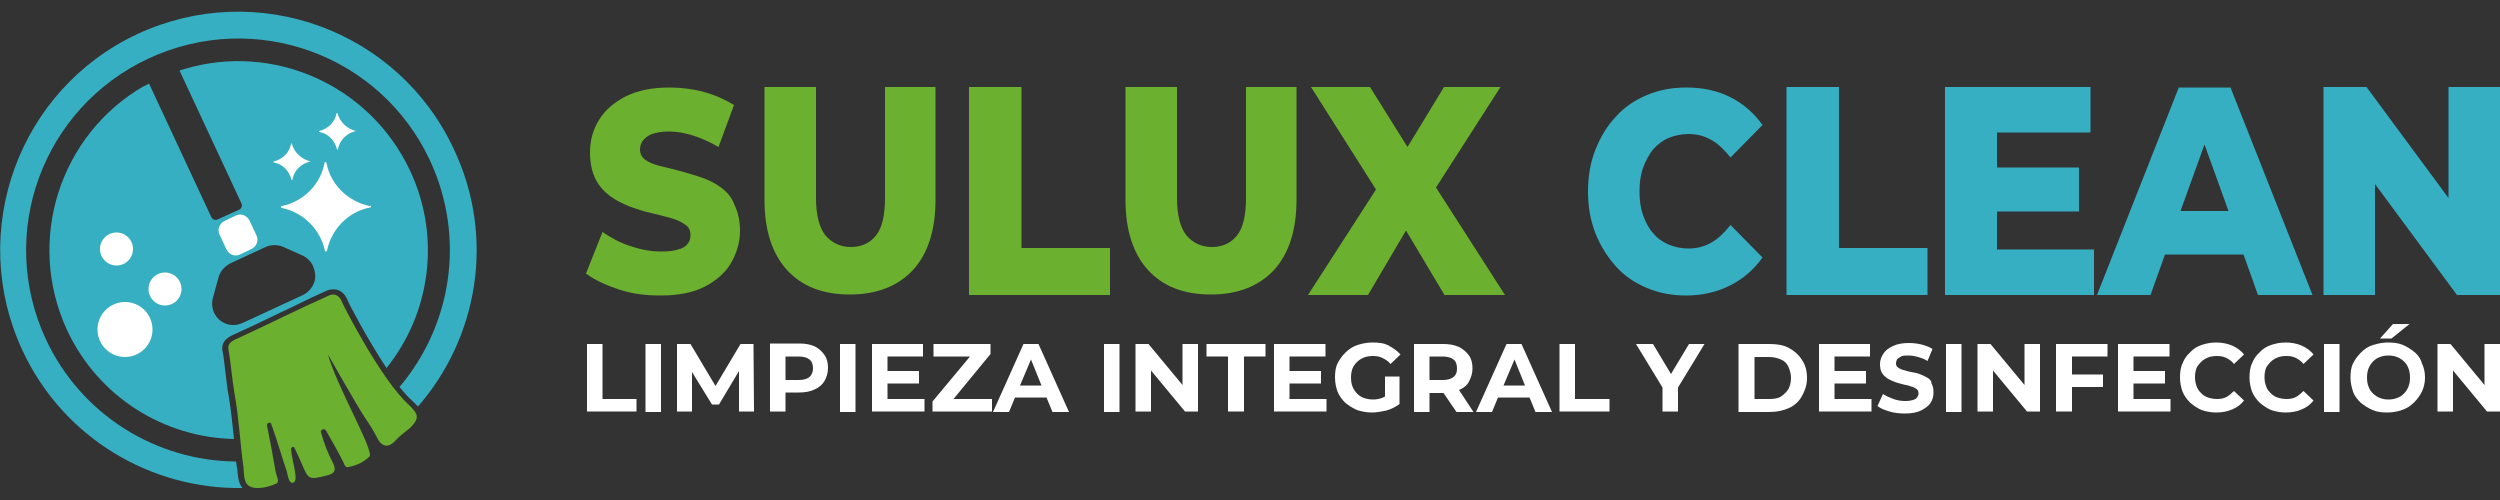
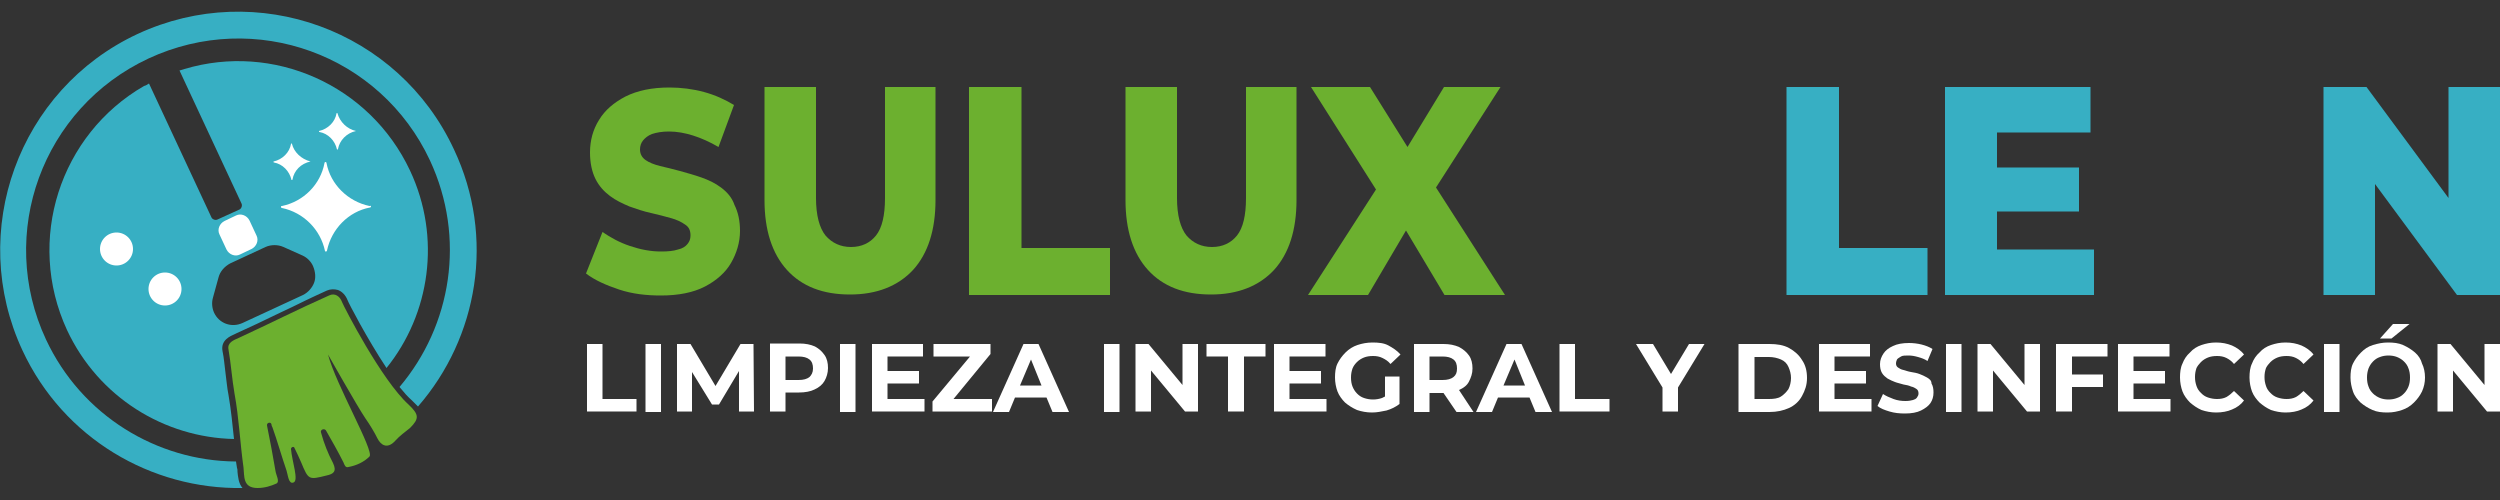
<svg xmlns="http://www.w3.org/2000/svg" version="1.1" id="Capa_1" x="0px" y="0px" viewBox="0 0 500 100" style="enable-background:new 0 0 500 100;" xml:space="preserve">
  <rect x="0" y="0" width="500" height="100" fill="#333333" stroke="none" />
  <style type="text/css">
	.st0{fill:#37AFC3;}
	.st1{fill:#6CB02F;}
	.st2{fill:#FFFFFF;}
</style>
  <g>
    <path class="st0" d="M36.9,13.8c-0.3,0.1-0.7,0.2-1,0.3l12.4,26.6c0.2,0.4,0,1-0.4,1.2l-4.4,2c-0.4,0.2-1,0-1.2-0.4L29.8,16.7   c-0.3,0.2-0.6,0.4-1,0.5C12,26.9,5.1,48,13.4,66c6.3,13.5,19.5,21.5,33.4,21.8c-0.3-2.9-0.6-5.9-1.1-8.8c-0.3-1.5-0.4-3-0.6-4.4   c-0.2-1.5-0.3-3-0.6-4.4c-0.4-2.2,1.6-3,2.5-3.4l0.2-0.1c2.9-1.3,5.8-2.7,8.7-4.1c1.7-0.8,3.4-1.6,5.2-2.5c1.4-0.7,2.8-1.3,4.3-2   c0.7-0.3,1.5-0.3,2.2-0.1c0.8,0.3,1.5,1,1.9,2c0.2,0.6,3.9,7.7,7.8,13.6c8.7-10.8,11-26.1,4.7-39.5C73.9,16.9,54.6,8.5,36.9,13.8   L36.9,13.8z M62.8,56.6c-0.4,1-1.2,1.9-2.2,2.4l-12.1,5.6c-2.2,1-4.7,0.1-5.7-2.1c-0.4-0.9-0.5-2-0.2-3l1.1-4   c0.3-1.2,1.2-2.2,2.3-2.8l7.1-3.3c1.1-0.5,2.5-0.5,3.6,0l3.8,1.7c0.9,0.4,1.7,1.2,2.1,2.1C63.1,54.4,63.2,55.6,62.8,56.6L62.8,56.6   z" />
    <path class="st0" d="M27.5,6.8C3.7,17.9-6.6,46.3,4.5,70.1c8.2,17.6,25.8,27.8,44,27.5c-0.8-0.9-0.9-2.3-1-3.2c0-0.3,0-0.6-0.1-0.8   c-0.1-0.4-0.1-0.9-0.2-1.3c-15.8-0.1-30.9-9.2-38-24.4c-9.9-21.2-0.7-46.3,20.5-56.2C51,1.8,76.1,10.9,86,32.1   c7.2,15.5,4.3,33-6.1,45.3c0.9,1.1,1.7,2,2.5,2.7c0.4,0.4,0.8,0.8,1.2,1.2c12-13.8,15.5-33.8,7.2-51.4C79.7,6,51.4-4.3,27.5,6.8z" />
    <g>
      <path class="st1" d="M81.7,80.9c-5.4-4.9-12.9-19.5-13.3-20.5c-0.4-1.1-1.4-1.9-2.6-1.3c-6.1,2.7-12,5.7-18.1,8.5    c-0.9,0.4-2.3,0.9-2,2.3c0.5,2.9,0.7,5.9,1.2,8.8c0.9,4.9,1.1,9.8,1.8,14.8c0.2,1.7-0.2,4.1,2.8,4.1c1.4,0,2.7-0.4,3.8-0.9    c0.7-0.4-0.1-1.7-0.2-2.5c-0.5-3-1.1-6.1-1.7-9.1c-0.1-0.6,0.8-0.8,0.9-0.2c0,0.2,0.1,0.4,0.2,0.6c1,2.8,1.8,5.7,2.8,8.6    c0.3,0.9,0.4,2.8,1.4,2.4c1.1-0.4-0.3-4.2-0.5-6.7c0-0.4,0.6-0.6,0.7-0.2c0.5,1,0.9,1.9,1.3,2.8c1.5,3.6,1.5,3.6,5.1,2.7    c1.4-0.3,2.1-0.8,1.3-2.5c-1-1.9-1.8-3.9-2.4-6.1c-0.2-0.6,0.7-0.9,1-0.4c0,0,0,0,0,0c1.2,2.1,2.4,4.2,3.5,6.4    c0.2,0.5,0.4,1.1,1,0.9c1.6-0.3,3.1-1,4.2-2.1c1-1.1-6.7-14.3-8.3-20.4c-0.1-0.2,5.8,10.3,7.5,12.8c0.9,1.3,1.7,2.6,2.4,4    c0.6,1.2,1.9,2.3,3.6,0.4c0.8-0.9,1.9-1.7,2.9-2.5C83.9,83.7,83.8,82.9,81.7,80.9L81.7,80.9z" />
      <path class="st2" d="M44.9,44.2l2.3-1.1c1-0.5,2.2,0,2.7,1l1.4,3c0.5,1,0,2.2-1,2.7L48,50.9c-1,0.5-2.2,0-2.7-1l-1.4-3    C43.4,45.9,43.9,44.7,44.9,44.2z" />
    </g>
    <g>
      <circle class="st2" cx="23.3" cy="49.8" r="3.3" />
      <circle class="st2" cx="33" cy="57.8" r="3.3" />
-       <circle class="st2" cx="25" cy="65.9" r="5.5" />
    </g>
    <path class="st2" d="M74.2,41.3c0,0.1-0.1,0.2-0.2,0.2c0,0,0,0,0,0c-4.3,0.8-7.7,4.3-8.6,8.6c0,0.1-0.1,0.2-0.2,0.2   c-0.1,0-0.2,0-0.2-0.1c0,0,0,0,0,0c-0.9-4.3-4.3-7.7-8.6-8.6c-0.1,0-0.2-0.1-0.2-0.2c0-0.1,0-0.2,0.1-0.2c0,0,0.1,0,0.1,0   c4.3-0.9,7.7-4.3,8.5-8.6c0,0,0,0,0,0c0-0.1,0.1-0.2,0.2-0.2s0.2,0.1,0.2,0.2c0.8,4.3,4.3,7.7,8.6,8.6c0,0,0,0,0,0   C74.2,41.1,74.2,41.2,74.2,41.3z" />
    <path class="st2" d="M62.1,32.3C62.1,32.3,62,32.4,62.1,32.3C62,32.4,62,32.4,62.1,32.3c-1.9,0.4-3.3,1.8-3.6,3.6   c0,0,0,0.1-0.1,0.1c0,0-0.1,0-0.1,0c0,0,0,0,0,0c-0.4-1.8-1.8-3.2-3.5-3.5c0,0-0.1,0-0.1-0.1c0,0,0-0.1,0-0.1c0,0,0,0,0,0   c1.8-0.4,3.2-1.8,3.5-3.5l0,0c0,0,0-0.1,0.1-0.1s0.1,0,0.1,0.1C58.8,30.4,60.2,31.8,62.1,32.3C62,32.2,62,32.2,62.1,32.3   C62,32.2,62.1,32.3,62.1,32.3L62.1,32.3z" />
    <path class="st2" d="M71.2,26.2C71.2,26.2,71.2,26.3,71.2,26.2C71.2,26.3,71.2,26.3,71.2,26.2c-1.9,0.4-3.3,1.9-3.6,3.6   c0,0,0,0.1-0.1,0.1c0,0-0.1,0-0.1,0c0,0,0,0,0,0c-0.4-1.8-1.8-3.2-3.5-3.5c0,0-0.1,0-0.1-0.1c0,0,0-0.1,0-0.1c0,0,0,0,0,0   c1.8-0.4,3.2-1.8,3.5-3.5l0,0c0,0,0-0.1,0.1-0.1s0.1,0,0.1,0.1C68,24.4,69.4,25.8,71.2,26.2C71.2,26.1,71.2,26.1,71.2,26.2   C71.2,26.1,71.2,26.2,71.2,26.2L71.2,26.2z" />
  </g>
  <g>
    <g>
      <g>
        <path class="st1" d="M144.2,37.5c-1.2-0.9-2.5-1.5-3.9-2s-2.9-0.9-4.3-1.3s-2.8-0.7-4-1c-1.2-0.3-2.2-0.7-2.9-1.2     c-0.7-0.5-1.1-1.2-1.1-2.1c0-0.7,0.2-1.3,0.6-1.8c0.4-0.5,1-1,1.8-1.3c0.9-0.3,2-0.5,3.4-0.5c1.6,0,3.2,0.3,4.8,0.8     s3.4,1.3,5.1,2.3l3.1-8.4c-1.8-1.1-3.8-2-6-2.6s-4.6-0.9-6.9-0.9c-3.5,0-6.4,0.6-8.8,1.8c-2.3,1.2-4.1,2.7-5.3,4.7     c-1.2,1.9-1.8,4.1-1.8,6.5c0,2.1,0.4,3.9,1.1,5.3s1.7,2.5,2.9,3.4s2.5,1.5,3.9,2.1c1.4,0.5,2.9,1,4.3,1.3s2.8,0.7,3.9,1     c1.2,0.3,2.2,0.8,2.9,1.3c0.8,0.5,1.1,1.2,1.1,2.2c0,0.7-0.2,1.2-0.6,1.7c-0.4,0.5-1,0.9-1.9,1.1c-0.9,0.3-2,0.4-3.4,0.4     c-2.1,0-4.1-0.4-6.2-1.1s-3.9-1.7-5.5-2.8l-3.3,8.3c1.7,1.3,3.9,2.3,6.6,3.2s5.5,1.2,8.4,1.2c3.5,0,6.5-0.6,8.8-1.8     c2.3-1.2,4.1-2.8,5.2-4.7s1.8-4.1,1.8-6.4c0-2.1-0.4-3.8-1.1-5.2C146.4,39.5,145.4,38.4,144.2,37.5L144.2,37.5z" />
        <path class="st1" d="M177,39.6c0,3.5-0.6,6-1.8,7.5c-1.2,1.5-2.9,2.3-5,2.3s-3.8-0.8-5.1-2.3c-1.2-1.5-1.9-4-1.9-7.5V17.4h-10.3     V40c0,6,1.5,10.7,4.5,14c3,3.3,7.2,4.9,12.6,4.9s9.6-1.7,12.6-4.9c3-3.3,4.5-8,4.5-14V17.4H177L177,39.6L177,39.6z" />
        <polygon class="st1" points="204.3,17.4 193.8,17.4 193.8,59 222,59 222,49.6 204.3,49.6    " />
        <path class="st1" d="M249.2,39.6c0,3.5-0.6,6-1.8,7.5c-1.2,1.5-2.9,2.3-5,2.3s-3.8-0.8-5.1-2.3c-1.2-1.5-1.9-4-1.9-7.5V17.4     h-10.3V40c0,6,1.5,10.7,4.5,14c3,3.3,7.2,4.9,12.6,4.9s9.6-1.7,12.6-4.9c3-3.3,4.5-8,4.5-14V17.4h-10.1L249.2,39.6L249.2,39.6z" />
        <polygon class="st1" points="300.1,17.4 288.8,17.4 281.5,29.4 274,17.4 262.2,17.4 275.2,37.9 261.6,59 273.6,59 281.2,46.1      288.9,59 301,59 287.2,37.5    " />
      </g>
      <g>
-         <path class="st0" d="M330.6,29.9c0.9-1,1.9-1.8,3.1-2.3c1.2-0.5,2.6-0.8,4-0.8c1.7,0,3.2,0.4,4.6,1.2c1.4,0.8,2.6,2,3.8,3.5     l6.4-6.5c-1.7-2.4-3.9-4.3-6.5-5.6s-5.5-1.9-8.8-1.9c-2.8,0-5.4,0.5-7.8,1.5s-4.5,2.4-6.2,4.3c-1.8,1.9-3.1,4.1-4.1,6.6     c-1,2.5-1.5,5.3-1.5,8.4s0.5,5.8,1.5,8.4c1,2.5,2.4,4.7,4.1,6.6s3.8,3.3,6.2,4.3c2.4,1,5,1.5,7.8,1.5c3.3,0,6.2-0.7,8.8-2     s4.8-3.2,6.5-5.6l-6.4-6.5c-1.2,1.5-2.4,2.7-3.8,3.5c-1.4,0.8-2.9,1.2-4.6,1.2c-1.5,0-2.8-0.3-4-0.8c-1.2-0.5-2.3-1.3-3.1-2.3     c-0.9-1-1.5-2.2-2-3.6c-0.5-1.4-0.7-3-0.7-4.7s0.2-3.3,0.7-4.7S329.8,30.9,330.6,29.9L330.6,29.9z" />
        <polygon class="st0" points="367.8,17.4 357.3,17.4 357.3,59 385.5,59 385.5,49.6 367.8,49.6    " />
        <polygon class="st0" points="399.4,42.3 415.8,42.3 415.8,33.5 399.4,33.5 399.4,26.5 418.1,26.5 418.1,17.4 389,17.4 389,59      418.8,59 418.8,49.9 399.4,49.9    " />
-         <path class="st0" d="M435.8,17.4L419.4,59h10.7l2.9-8.1h15.7l2.9,8.1h10.9l-16.4-41.5H435.8L435.8,17.4z M436.1,42.2l4.8-13.3     l4.8,13.3H436.1L436.1,42.2z" />
        <polygon class="st0" points="489.7,17.4 489.7,39.6 473.3,17.4 464.7,17.4 464.7,59 475,59 475,36.8 491.4,59 500,59 500,17.4         " />
      </g>
    </g>
    <g>
      <polygon class="st2" points="120.5,68.8 117.4,68.8 117.4,82.3 127.3,82.3 127.3,79.8 120.5,79.8   " />
      <rect x="129.1" y="68.8" class="st2" width="3.1" height="13.6" />
      <polygon class="st2" points="148.1,68.8 143.1,77.2 138.1,68.8 135.4,68.8 135.4,82.3 138.4,82.3 138.4,74.4 142.4,80.9     143.8,80.9 147.8,74.2 147.8,82.3 150.8,82.3 150.7,68.8   " />
      <path class="st2" d="M163,69.3c-0.9-0.4-1.9-0.6-3.1-0.6H154v13.6h3.1v-3.8h2.7c1.2,0,2.3-0.2,3.1-0.6c0.9-0.4,1.6-1,2-1.7    s0.7-1.6,0.7-2.6s-0.2-1.9-0.7-2.6S163.9,69.8,163,69.3L163,69.3z M161.9,75.4c-0.5,0.4-1.2,0.6-2.2,0.6h-2.6v-4.7h2.6    c1,0,1.7,0.2,2.2,0.6s0.7,1,0.7,1.8S162.3,75,161.9,75.4z" />
      <rect x="168" y="68.8" class="st2" width="3.1" height="13.6" />
      <polygon class="st2" points="177.5,76.7 183.8,76.7 183.8,74.2 177.5,74.2 177.5,71.3 184.6,71.3 184.6,68.8 174.4,68.8     174.4,82.3 184.9,82.3 184.9,79.8 177.5,79.8   " />
      <polygon class="st2" points="198.1,70.8 198.1,68.8 186.7,68.8 186.7,71.3 194,71.3 186.5,80.3 186.5,82.3 198.4,82.3 198.4,79.8     190.7,79.8   " />
      <path class="st2" d="M204.7,68.8l-6.1,13.6h3.2l1.2-2.9h6.3l1.2,2.9h3.3l-6.1-13.6L204.7,68.8L204.7,68.8z M204,77.1l2.2-5.2    l2.1,5.2H204L204,77.1z" />
      <rect x="220.8" y="68.8" class="st2" width="3.1" height="13.6" />
      <polygon class="st2" points="236.5,77 229.7,68.8 227.1,68.8 227.1,82.3 230.2,82.3 230.2,74.1 237,82.3 239.6,82.3 239.6,68.8     236.5,68.8   " />
      <polygon class="st2" points="241.3,71.3 245.6,71.3 245.6,82.3 248.8,82.3 248.8,71.3 253.1,71.3 253.1,68.8 241.3,68.8   " />
      <polygon class="st2" points="257.9,76.7 264.2,76.7 264.2,74.2 257.9,74.2 257.9,71.3 265.1,71.3 265.1,68.8 254.8,68.8     254.8,82.3 265.3,82.3 265.3,79.8 257.9,79.8   " />
      <path class="st2" d="M271.4,72.4c0.4-0.4,0.9-0.7,1.4-0.9s1.1-0.3,1.8-0.3s1.3,0.1,1.9,0.4s1.1,0.6,1.6,1.2l2-1.9    c-0.7-0.8-1.5-1.3-2.4-1.8s-2-0.6-3.2-0.6c-1.1,0-2.1,0.2-3,0.5c-0.9,0.3-1.7,0.8-2.4,1.5s-1.2,1.4-1.6,2.2    c-0.4,0.8-0.5,1.8-0.5,2.8s0.2,2,0.5,2.8s0.9,1.6,1.5,2.2c0.7,0.6,1.5,1.1,2.4,1.5c0.9,0.3,1.9,0.5,3,0.5c1,0,1.9-0.2,2.9-0.4    c1-0.3,1.8-0.7,2.6-1.3v-5.5H277v4c-0.2,0.1-0.4,0.2-0.6,0.3c-0.6,0.2-1.2,0.3-1.8,0.3s-1.2-0.1-1.8-0.3s-1-0.5-1.4-0.9    s-0.7-0.9-0.9-1.4s-0.3-1.1-0.3-1.8s0.1-1.2,0.3-1.8C270.7,73.2,271,72.8,271.4,72.4L271.4,72.4z" />
      <path class="st2" d="M291.8,78c0.9-0.4,1.6-0.9,2-1.7s0.7-1.6,0.7-2.6s-0.2-1.9-0.7-2.6s-1.2-1.3-2-1.7c-0.9-0.4-1.9-0.6-3.1-0.6    h-5.9v13.6h3.1v-3.8h2.7c0,0,0.1,0,0.1,0l2.6,3.8h3.4L291.8,78C291.8,78,291.8,78,291.8,78L291.8,78z M290.7,71.9    c0.5,0.4,0.7,1,0.7,1.8s-0.2,1.3-0.7,1.7s-1.2,0.6-2.2,0.6h-2.6v-4.7h2.6C289.5,71.3,290.2,71.5,290.7,71.9z" />
      <path class="st2" d="M301.3,68.8l-6.1,13.6h3.2l1.2-2.9h6.3l1.2,2.9h3.3l-6.1-13.6L301.3,68.8L301.3,68.8z M300.7,77.1l2.2-5.2    l2.1,5.2H300.7L300.7,77.1z" />
      <polygon class="st2" points="315,68.8 311.9,68.8 311.9,82.3 321.9,82.3 321.9,79.8 315,79.8   " />
      <polygon class="st2" points="337.8,68.8 334.2,74.8 330.6,68.8 327.2,68.8 332.5,77.5 332.5,82.3 335.6,82.3 335.6,77.5     340.9,68.8   " />
      <path class="st2" d="M357.8,69.6c-1.1-0.6-2.4-0.8-3.9-0.8h-6.2v13.6h6.2c1.5,0,2.8-0.3,3.9-0.8s2-1.3,2.6-2.4s1-2.2,1-3.6    s-0.3-2.6-1-3.6C359.8,71,358.9,70.2,357.8,69.6L357.8,69.6z M357.7,77.8c-0.4,0.6-0.9,1.1-1.5,1.5s-1.5,0.5-2.4,0.5h-2.9v-8.4    h2.9c0.9,0,1.7,0.2,2.4,0.5c0.7,0.3,1.2,0.8,1.5,1.5s0.5,1.4,0.5,2.2S358,77.2,357.7,77.8z" />
      <polygon class="st2" points="366.9,76.7 373.2,76.7 373.2,74.2 366.9,74.2 366.9,71.3 374,71.3 374,68.8 363.8,68.8 363.8,82.3     374.3,82.3 374.3,79.8 366.9,79.8   " />
      <path class="st2" d="M385.4,75.5c-0.5-0.3-1-0.5-1.5-0.7s-1.1-0.3-1.7-0.4s-1.1-0.3-1.5-0.4c-0.5-0.1-0.8-0.3-1.1-0.5    s-0.4-0.5-0.4-0.8c0-0.3,0.1-0.6,0.2-0.8s0.5-0.4,0.8-0.6s0.9-0.2,1.5-0.2s1.2,0.1,1.9,0.3s1.3,0.4,1.9,0.8l1-2.4    c-0.6-0.4-1.4-0.7-2.2-0.9c-0.8-0.2-1.7-0.3-2.5-0.3c-1.3,0-2.4,0.2-3.2,0.6c-0.9,0.4-1.5,0.9-1.9,1.5S376,72,376,72.8    c0,0.7,0.1,1.3,0.4,1.8s0.7,0.8,1.1,1.1c0.5,0.3,1,0.5,1.5,0.7s1.1,0.3,1.7,0.5c0.6,0.1,1.1,0.2,1.5,0.4c0.5,0.1,0.8,0.3,1.1,0.5    c0.3,0.2,0.4,0.5,0.4,0.9c0,0.3-0.1,0.5-0.3,0.8s-0.5,0.4-0.8,0.5s-0.9,0.2-1.5,0.2c-0.8,0-1.6-0.1-2.4-0.4    c-0.8-0.3-1.5-0.6-2.1-1l-1.1,2.4c0.6,0.5,1.4,0.8,2.4,1.1c1,0.3,2,0.4,3.1,0.4c1.3,0,2.4-0.2,3.2-0.6s1.5-0.9,1.9-1.5    s0.6-1.3,0.6-2.1c0-0.7-0.1-1.3-0.4-1.8C386.3,76.1,385.9,75.8,385.4,75.5L385.4,75.5z" />
      <rect x="389.2" y="68.8" class="st2" width="3.1" height="13.6" />
      <polygon class="st2" points="404.9,77 398.1,68.8 395.5,68.8 395.5,82.3 398.6,82.3 398.6,74.1 405.4,82.3 408,82.3 408,68.8     404.9,68.8   " />
      <polygon class="st2" points="411.2,82.3 414.4,82.3 414.4,77.4 420.6,77.4 420.6,74.9 414.4,74.9 414.4,71.3 421.5,71.3     421.5,68.8 411.2,68.8   " />
      <polygon class="st2" points="426.7,76.7 433,76.7 433,74.2 426.7,74.2 426.7,71.3 433.9,71.3 433.9,68.8 423.6,68.8 423.6,82.3     434.1,82.3 434.1,79.8 426.7,79.8   " />
      <path class="st2" d="M440.2,72.4c0.4-0.4,0.9-0.7,1.4-0.9c0.5-0.2,1.1-0.3,1.8-0.3c0.7,0,1.3,0.1,1.9,0.4c0.6,0.3,1.1,0.7,1.5,1.2    l2-1.9c-0.6-0.8-1.5-1.4-2.4-1.8c-1-0.4-2-0.6-3.2-0.6c-1.1,0-2,0.2-2.9,0.5c-0.9,0.3-1.7,0.8-2.3,1.5c-0.7,0.6-1.2,1.4-1.5,2.2    c-0.4,0.8-0.5,1.8-0.5,2.8s0.2,2,0.5,2.8s0.9,1.6,1.5,2.2c0.7,0.6,1.4,1.1,2.3,1.5c0.9,0.3,1.9,0.5,2.9,0.5c1.2,0,2.3-0.2,3.2-0.6    c1-0.4,1.8-1,2.4-1.8l-2-1.9c-0.5,0.5-1,0.9-1.5,1.2c-0.6,0.3-1.2,0.4-1.9,0.4c-0.6,0-1.2-0.1-1.8-0.3s-1-0.5-1.4-0.9    s-0.7-0.8-0.9-1.4s-0.3-1.1-0.3-1.8s0.1-1.2,0.3-1.8C439.5,73.2,439.8,72.8,440.2,72.4L440.2,72.4z" />
      <path class="st2" d="M454.1,72.4c0.4-0.4,0.9-0.7,1.4-0.9c0.5-0.2,1.1-0.3,1.8-0.3c0.7,0,1.3,0.1,1.9,0.4c0.6,0.3,1.1,0.7,1.5,1.2    l2-1.9c-0.6-0.8-1.5-1.4-2.4-1.8c-1-0.4-2-0.6-3.2-0.6c-1.1,0-2,0.2-2.9,0.5c-0.9,0.3-1.7,0.8-2.3,1.5c-0.7,0.6-1.2,1.4-1.5,2.2    c-0.4,0.8-0.5,1.8-0.5,2.8s0.2,2,0.5,2.8s0.9,1.6,1.5,2.2c0.7,0.6,1.4,1.1,2.3,1.5c0.9,0.3,1.9,0.5,2.9,0.5c1.2,0,2.3-0.2,3.2-0.6    c1-0.4,1.8-1,2.4-1.8l-2-1.9c-0.5,0.5-1,0.9-1.5,1.2c-0.6,0.3-1.2,0.4-1.9,0.4c-0.6,0-1.2-0.1-1.8-0.3s-1-0.5-1.4-0.9    s-0.7-0.8-0.9-1.4s-0.3-1.1-0.3-1.8s0.1-1.2,0.3-1.8C453.4,73.2,453.7,72.8,454.1,72.4L454.1,72.4z" />
      <rect x="464.8" y="68.8" class="st2" width="3.1" height="13.6" />
      <polygon class="st2" points="481.9,64.8 478.6,64.8 476,67.7 478.3,67.7   " />
      <path class="st2" d="M483,70.5c-0.7-0.6-1.5-1.1-2.4-1.5s-1.9-0.5-3-0.5s-2,0.2-3,0.5s-1.7,0.8-2.4,1.5s-1.2,1.4-1.6,2.2    c-0.4,0.8-0.5,1.8-0.5,2.8s0.2,1.9,0.5,2.8s0.9,1.6,1.5,2.2c0.7,0.6,1.5,1.1,2.4,1.5s1.9,0.5,3,0.5s2-0.2,2.9-0.5s1.7-0.8,2.4-1.5    s1.2-1.4,1.6-2.2c0.4-0.9,0.6-1.8,0.6-2.8s-0.2-2-0.6-2.8C484.2,71.9,483.7,71.1,483,70.5L483,70.5z M481.7,77.3    c-0.2,0.5-0.5,1-0.9,1.4s-0.8,0.7-1.4,0.9c-0.5,0.2-1.1,0.3-1.7,0.3s-1.2-0.1-1.7-0.3s-1-0.5-1.4-0.9c-0.4-0.4-0.7-0.8-0.9-1.4    c-0.2-0.5-0.3-1.1-0.3-1.8s0.1-1.2,0.3-1.8c0.2-0.5,0.5-1,0.9-1.4s0.8-0.7,1.4-0.9c0.5-0.2,1.1-0.3,1.7-0.3s1.2,0.1,1.7,0.3    s1,0.5,1.4,0.9s0.7,0.8,0.9,1.4c0.2,0.5,0.3,1.1,0.3,1.8S481.9,76.8,481.7,77.3z" />
      <polygon class="st2" points="496.9,68.8 496.9,77 490.1,68.8 487.5,68.8 487.5,82.3 490.6,82.3 490.6,74.1 497.4,82.3 500,82.3     500,68.8   " />
    </g>
  </g>
</svg>